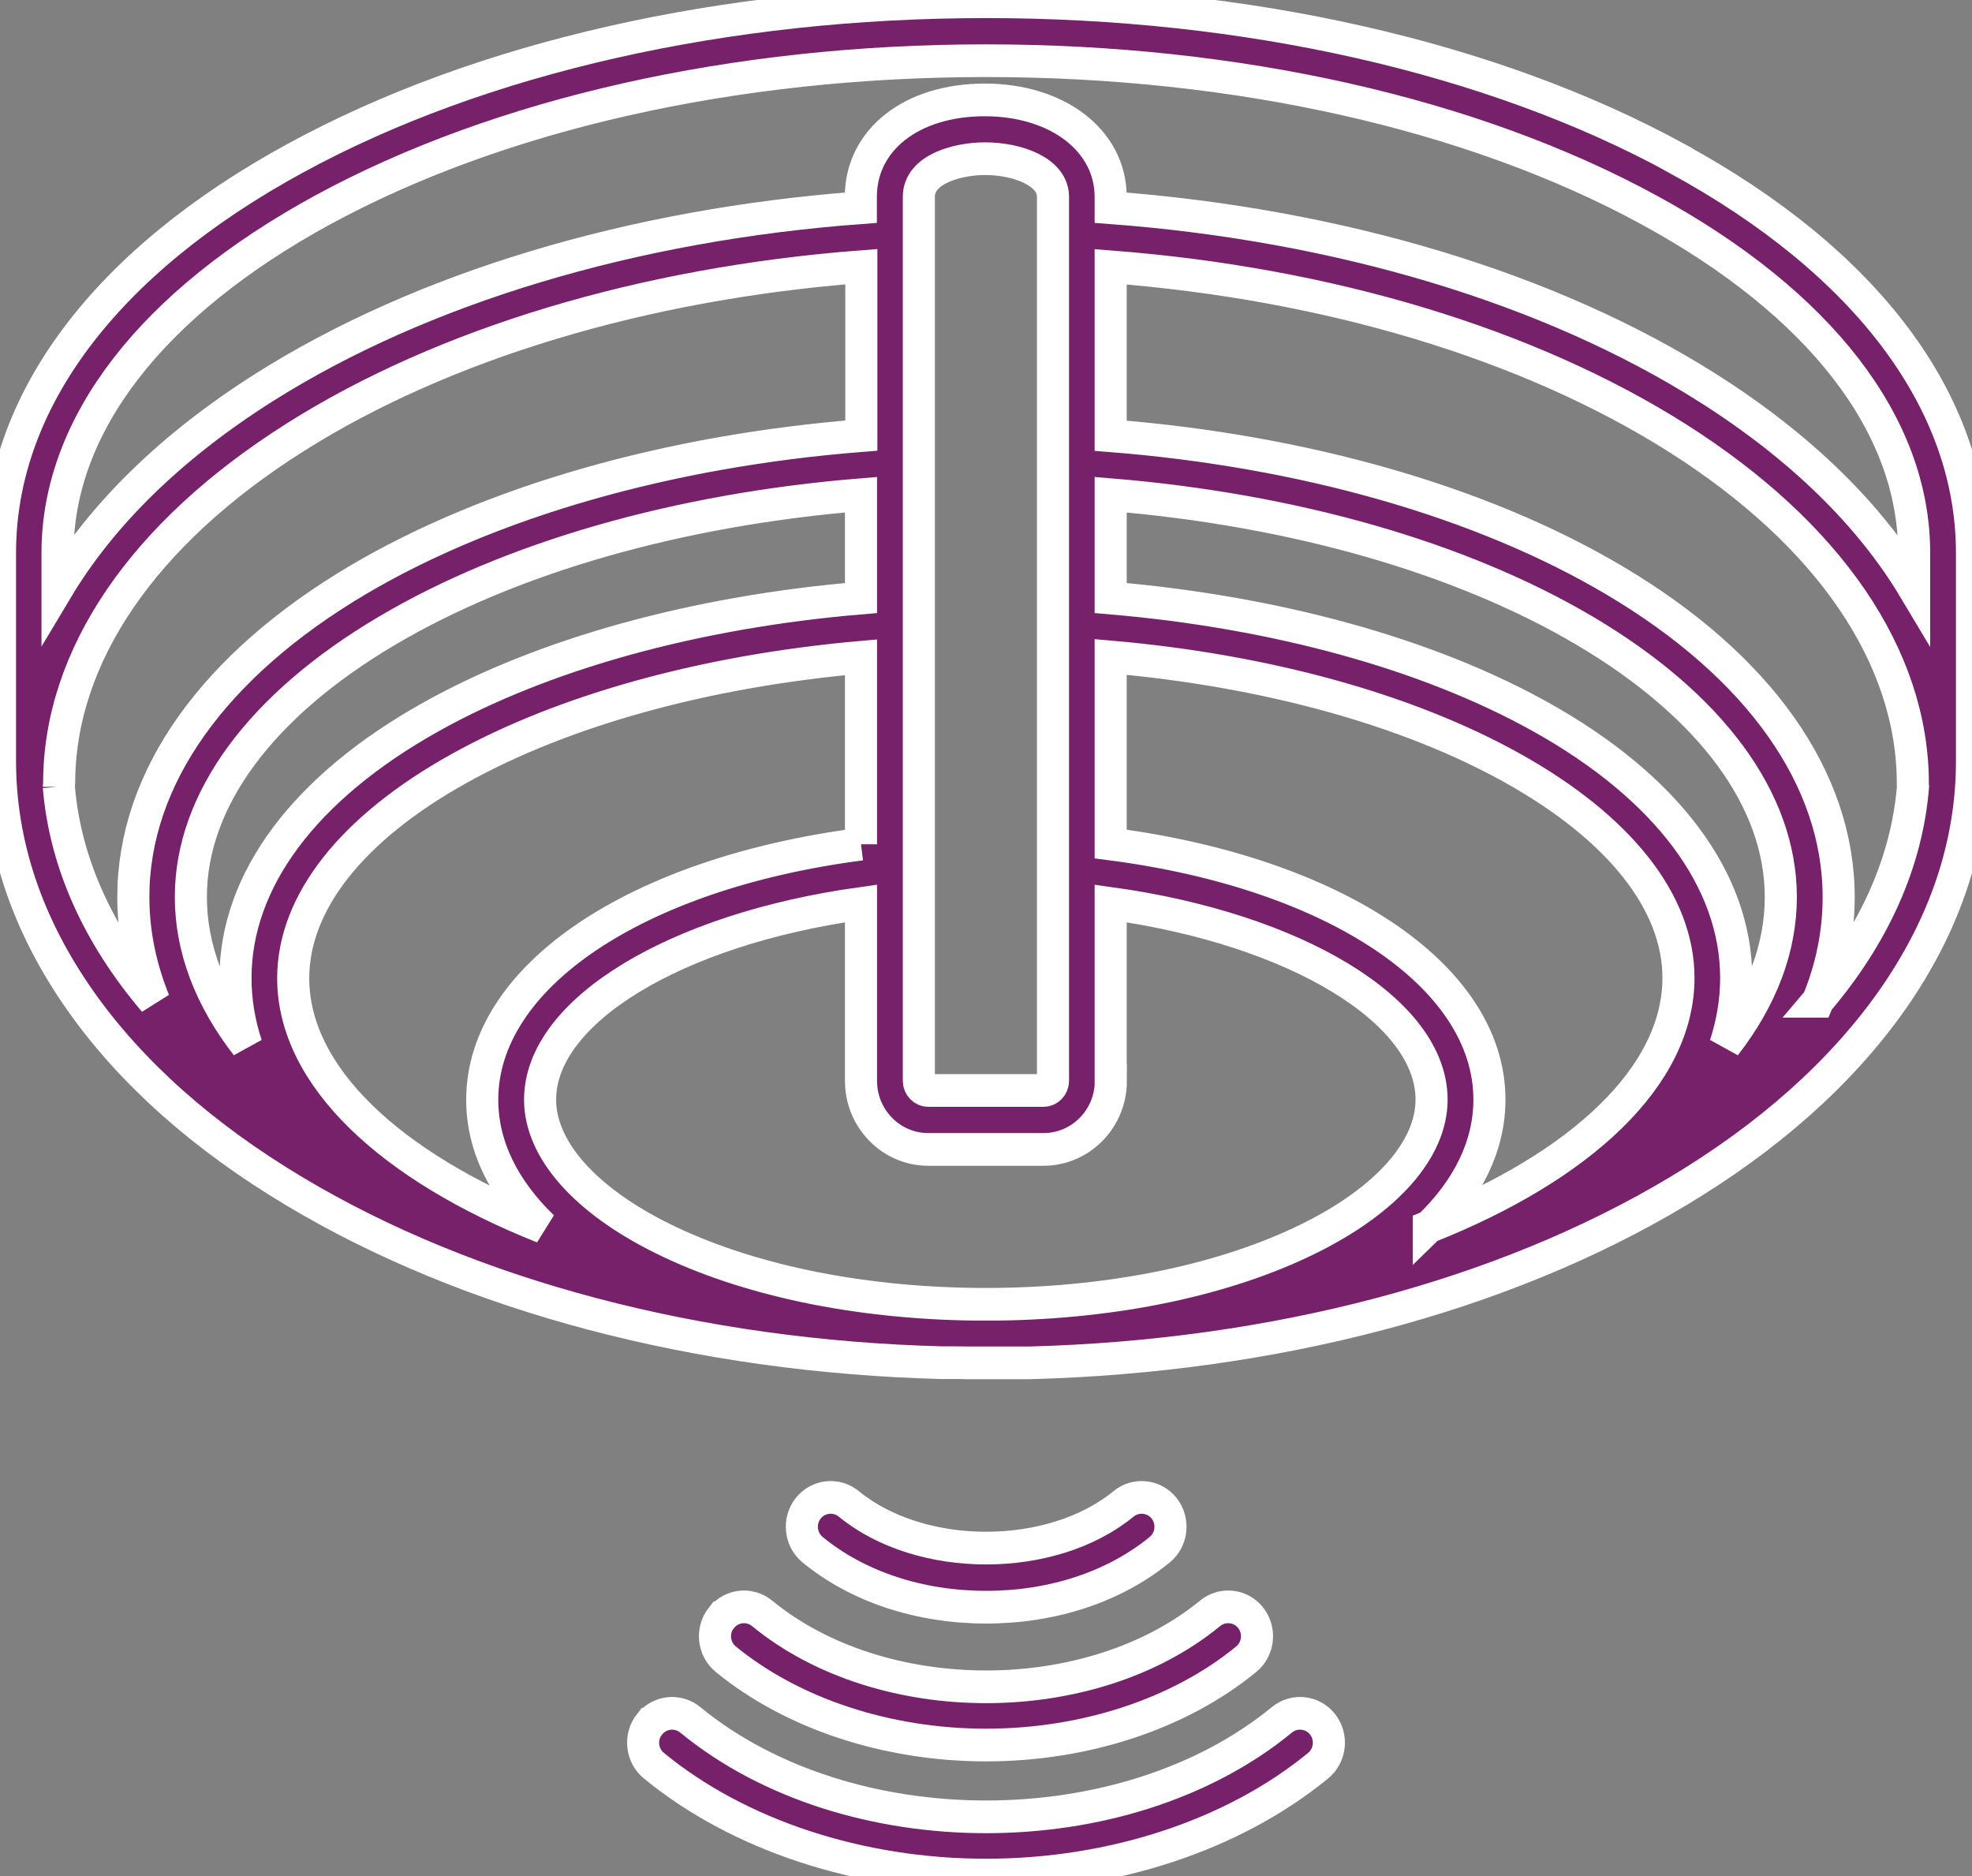
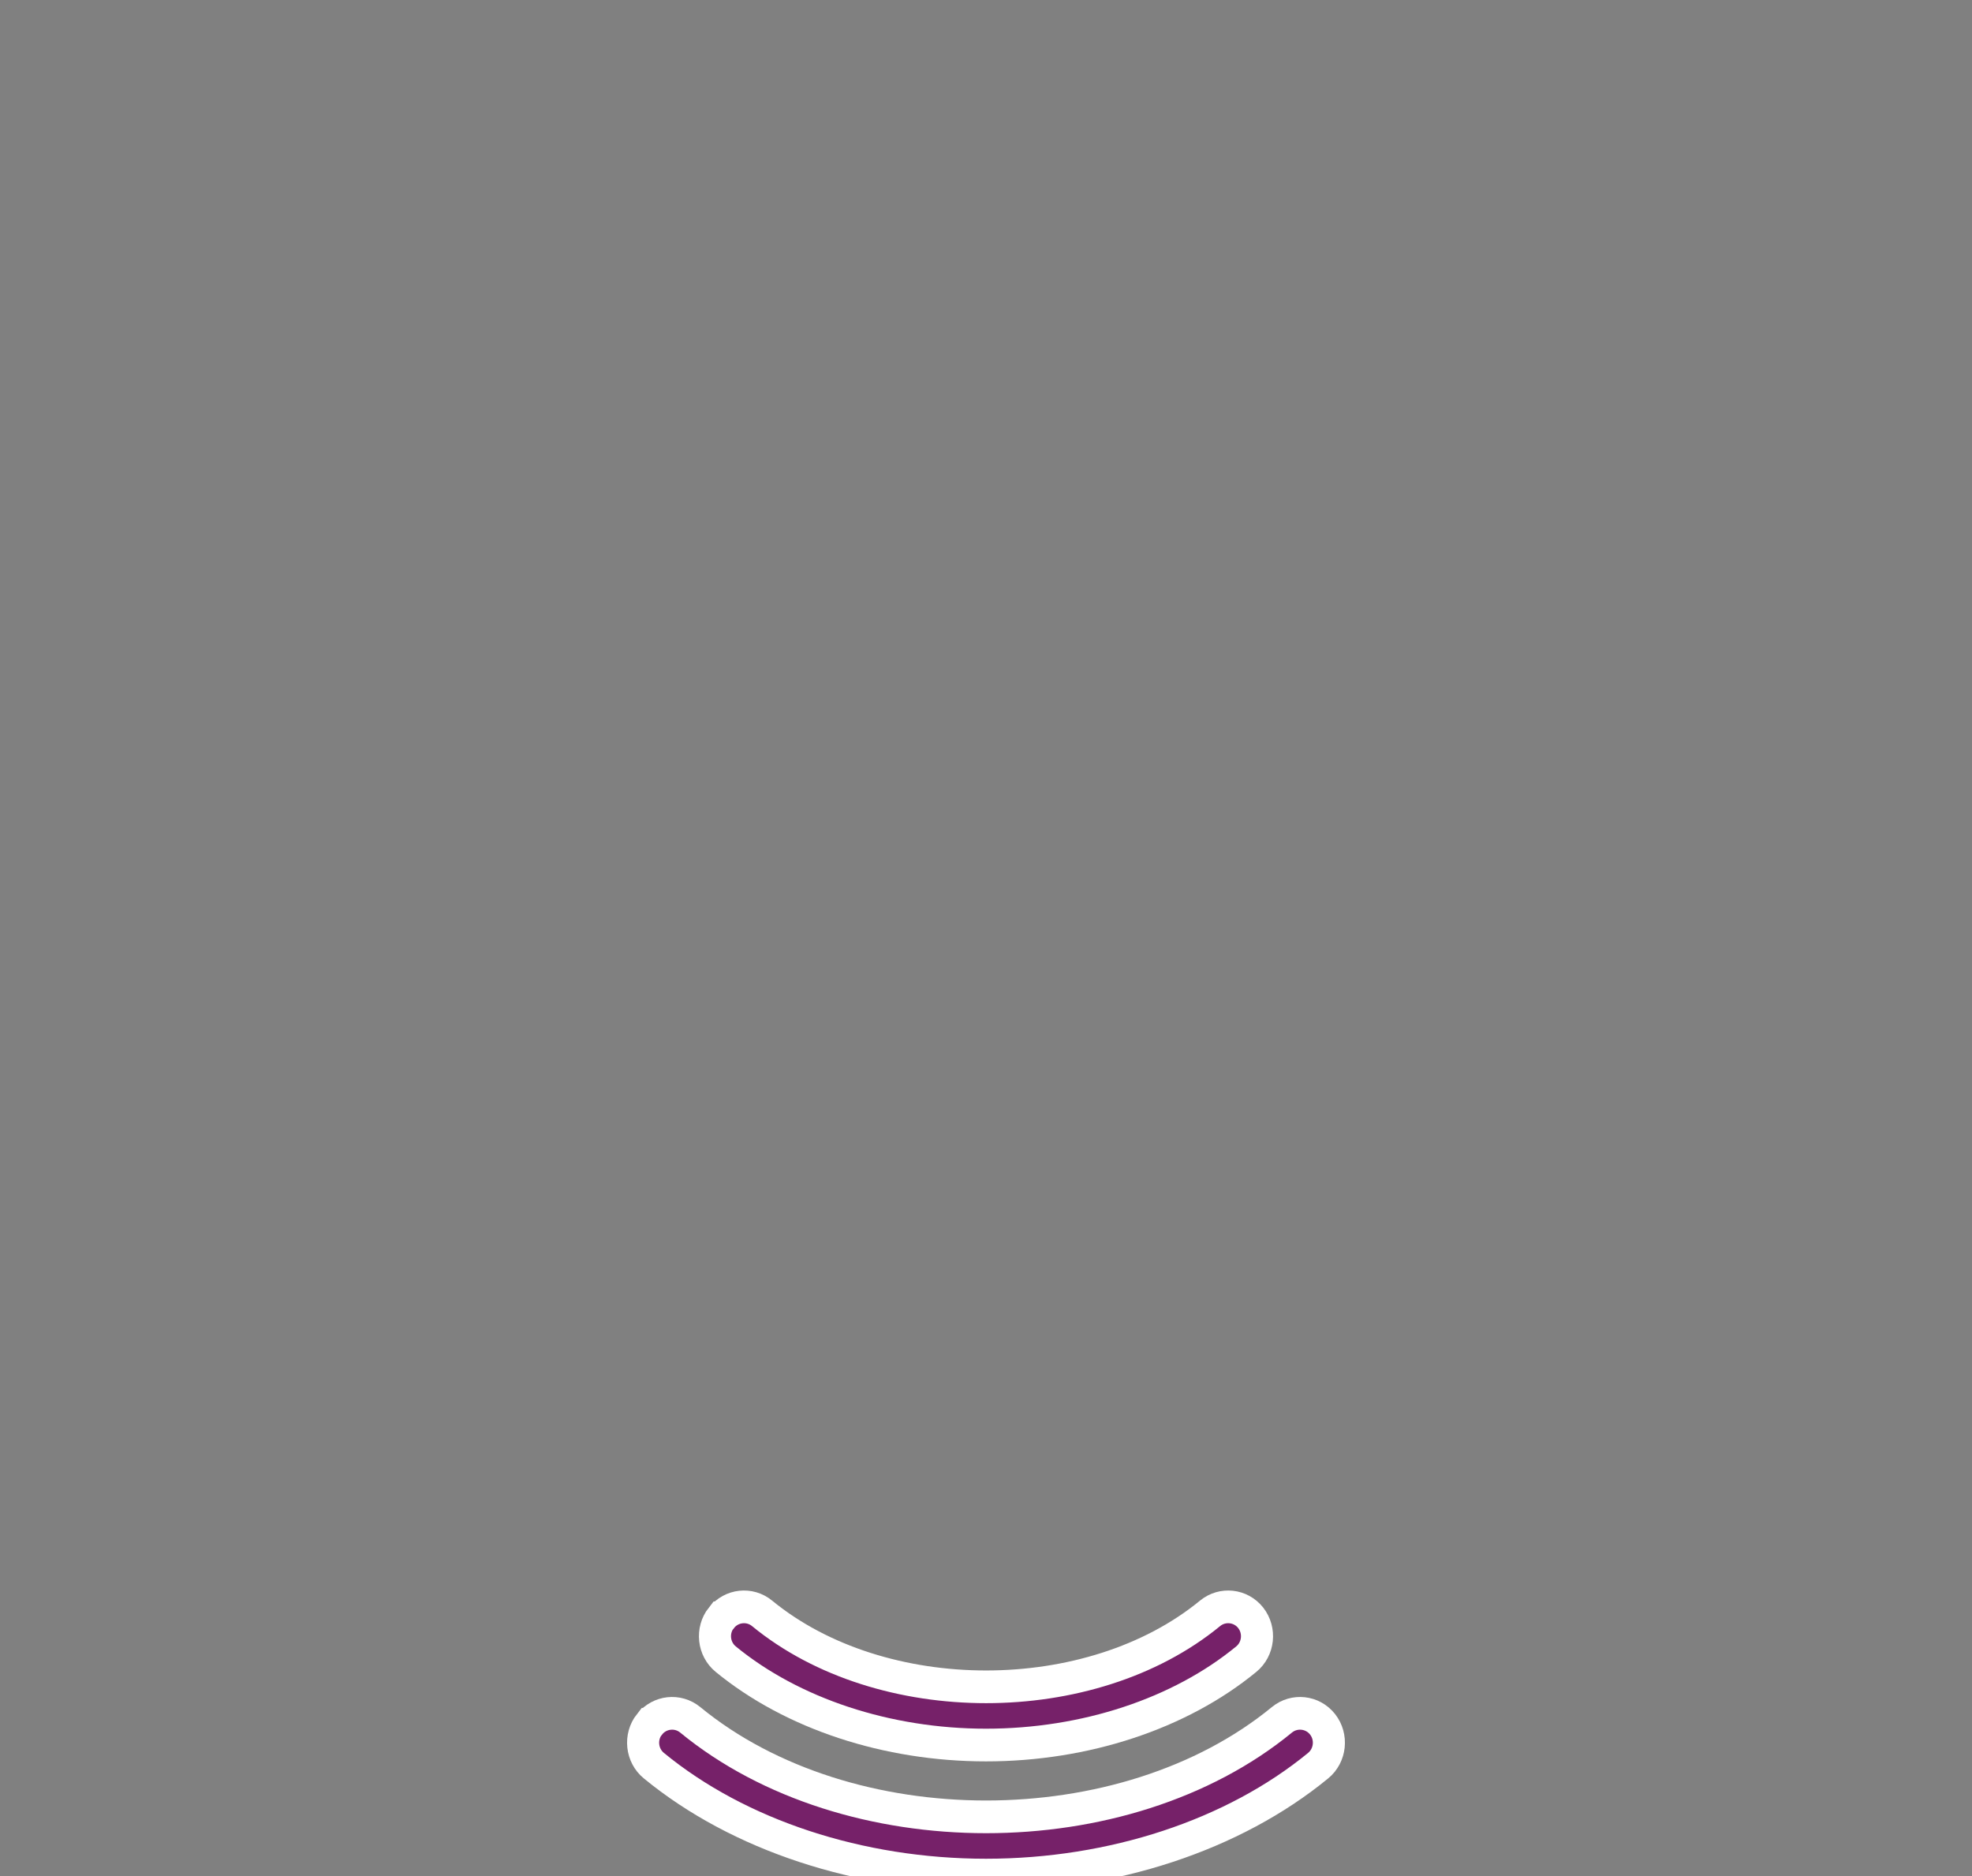
<svg xmlns="http://www.w3.org/2000/svg" width="41" height="39" xml:space="preserve" overflow="hidden">
  <rect width="100%" height="100%" fill="#808080" stroke="none" />
  <defs>
    <clipPath id="clip0">
      <rect x="709" y="442" width="41" height="39" />
    </clipPath>
  </defs>
  <g clip-path="url(#clip0)" transform="translate(-709 -442)">
-     <path d="M39.797 11.975C38.876 10.463 37.425 9.071 35.504 7.878 32.231 5.845 27.843 4.551 23.092 4.202L23.092 3.981C23.092 2.836 21.991 2.003 20.473 2.003 18.955 2.003 17.898 2.816 17.898 3.981L17.898 4.202C13.147 4.547 8.759 5.842 5.489 7.871 3.568 9.064 2.118 10.457 1.196 11.968L1.196 11.243C1.196 8.634 3.155 6.15 6.706 4.249 10.386 2.284 15.282 1.203 20.5 1.203 25.718 1.203 30.614 2.284 34.288 4.249 37.842 6.15 39.797 8.634 39.797 11.243L39.797 11.975 39.797 11.975ZM37.794 20.392C38.083 19.704 38.228 18.992 38.228 18.267 38.228 15.844 36.568 13.547 33.556 11.799 30.808 10.203 27.111 9.166 23.092 8.854L23.092 5.408C27.616 5.75 31.78 6.98 34.87 8.898 38.028 10.86 39.77 13.364 39.77 15.953 39.77 15.976 39.77 15.997 39.773 16.017 39.645 17.552 38.967 19.036 37.791 20.392L37.791 20.392ZM21.893 17.721 21.893 22.015C21.893 22.123 21.805 22.211 21.696 22.211L19.3 22.211C19.192 22.211 19.104 22.123 19.104 22.015L19.104 3.978C19.104 3.409 19.924 3.202 20.476 3.202 21.164 3.202 21.893 3.473 21.893 3.978L21.893 17.721 21.893 17.721ZM35.87 21.286C36.019 20.839 36.097 20.381 36.097 19.917 36.097 17.918 34.654 16.024 32.034 14.591 29.689 13.306 26.531 12.453 23.092 12.165L23.092 10.057C26.894 10.365 30.377 11.341 32.953 12.835 35.578 14.36 37.025 16.288 37.025 18.264 37.025 19.307 36.629 20.327 35.87 21.286L35.87 21.286ZM17.901 12.165C14.462 12.449 11.304 13.303 8.959 14.591 6.34 16.027 4.896 17.918 4.896 19.917 4.896 20.381 4.974 20.839 5.123 21.286 4.364 20.327 3.968 19.304 3.968 18.264 3.968 16.288 5.415 14.36 8.041 12.835 10.616 11.341 14.096 10.362 17.901 10.057L17.901 12.165 17.901 12.165ZM17.901 17.186C13.239 17.779 10.026 19.883 10.026 22.401 10.026 23.35 10.48 24.234 11.287 25 8.129 23.766 6.096 21.927 6.096 19.921 6.096 18.379 7.316 16.861 9.535 15.648 11.714 14.455 14.665 13.655 17.901 13.374L17.901 17.189 17.901 17.189ZM23.092 22.015 23.092 18.396C26.941 18.921 29.764 20.588 29.764 22.398 29.764 23.414 28.835 24.448 27.212 25.234 25.484 26.071 23.197 26.542 20.741 26.572 20.717 26.572 20.697 26.572 20.673 26.572 20.615 26.572 20.554 26.572 20.497 26.572L20.497 26.572C20.439 26.572 20.378 26.572 20.32 26.572 20.297 26.572 20.276 26.572 20.253 26.572 17.796 26.542 15.509 26.071 13.781 25.234 12.158 24.448 11.229 23.414 11.229 22.398 11.229 20.588 14.055 18.921 17.901 18.396L17.901 22.015C17.901 22.787 18.528 23.414 19.3 23.414L21.696 23.414C22.469 23.414 23.096 22.787 23.096 22.015L23.096 22.015ZM29.706 24.996C30.513 24.231 30.967 23.346 30.967 22.398 30.967 19.88 27.755 17.776 23.092 17.183L23.092 13.367C26.328 13.645 29.279 14.445 31.458 15.641 33.674 16.857 34.897 18.375 34.897 19.914 34.897 21.92 32.868 23.76 29.706 24.993L29.706 24.993ZM1.223 16.017C1.223 15.993 1.23 15.966 1.23 15.943 1.23 13.357 2.968 10.853 6.13 8.891 9.22 6.973 13.381 5.747 17.908 5.405L17.908 8.851C13.893 9.162 10.192 10.203 7.444 11.795 4.432 13.544 2.772 15.841 2.772 18.264 2.772 18.989 2.921 19.7 3.205 20.388 2.03 19.033 1.352 17.549 1.223 16.014L1.223 16.014ZM34.853 3.189C31.011 1.132 25.911 0 20.5 0 15.089 0 9.989 1.132 6.147 3.189 2.182 5.306 0 8.166 0 11.243L0 15.485C0 17.193 0.566 18.84 1.677 20.388 2.728 21.849 4.225 23.157 6.126 24.271 9.759 26.406 14.513 27.636 19.592 27.765 19.592 27.765 19.599 27.765 19.602 27.765 19.619 27.765 19.636 27.765 19.656 27.765 19.694 27.765 19.734 27.765 19.771 27.765 19.792 27.765 19.809 27.765 19.829 27.765 19.836 27.765 19.843 27.765 19.849 27.765 19.931 27.765 20.012 27.765 20.097 27.768 20.141 27.768 20.185 27.768 20.232 27.768L20.239 27.768C20.239 27.768 20.239 27.768 20.239 27.768L20.27 27.768C20.27 27.768 20.293 27.768 20.303 27.768 20.351 27.768 20.402 27.768 20.449 27.768 20.466 27.768 20.483 27.768 20.503 27.768 20.514 27.768 20.527 27.768 20.537 27.768 20.591 27.768 20.646 27.768 20.697 27.768L20.764 27.768C20.764 27.768 20.764 27.768 20.764 27.768L20.771 27.768C20.815 27.768 20.859 27.768 20.907 27.768 20.968 27.768 21.029 27.768 21.09 27.768 21.117 27.768 21.144 27.768 21.174 27.768L21.174 27.768C21.195 27.768 21.215 27.768 21.232 27.768 21.269 27.768 21.303 27.768 21.34 27.768 21.361 27.768 21.381 27.768 21.398 27.768 21.401 27.768 21.405 27.768 21.408 27.768 26.487 27.636 31.241 26.409 34.874 24.275 36.775 23.16 38.269 21.852 39.323 20.392 40.434 18.846 41 17.196 41 15.489L41 11.246C41 8.173 38.818 5.31 34.853 3.192L34.853 3.192Z" stroke="#FFFFFF" stroke-width="0.667" fill="#762169" transform="matrix(1 0 0 1.019 709 442.036)" />
-     <path d="M20.5 32.753C21.889 32.753 23.17 32.336 24.112 31.58 24.37 31.373 24.41 30.994 24.204 30.736 23.997 30.479 23.617 30.438 23.36 30.645 21.866 31.848 19.141 31.848 17.647 30.645 17.389 30.438 17.01 30.479 16.803 30.736 16.596 30.994 16.637 31.373 16.895 31.58 17.833 32.336 19.117 32.753 20.507 32.753L20.507 32.753Z" stroke="#FFFFFF" stroke-width="0.667" fill="#762169" transform="matrix(1 0 0 1.019 709 442.036)" />
    <path d="M14.997 32.969C14.79 33.227 14.831 33.606 15.089 33.813 16.471 34.925 18.443 35.565 20.5 35.565 22.557 35.565 24.529 34.928 25.911 33.813 26.169 33.606 26.209 33.227 26.003 32.969 25.796 32.712 25.417 32.671 25.159 32.878 22.679 34.877 18.325 34.877 15.844 32.878 15.587 32.671 15.207 32.712 15.001 32.969L15.001 32.969Z" stroke="#FFFFFF" stroke-width="0.667" fill="#762169" transform="matrix(1 0 0 1.019 709 442.036)" />
    <path d="M13.503 35.141C13.296 35.399 13.337 35.778 13.594 35.985 15.356 37.405 17.874 38.218 20.5 38.218 23.126 38.218 25.644 37.405 27.406 35.985 27.663 35.778 27.704 35.399 27.497 35.141 27.29 34.884 26.911 34.843 26.653 35.05 23.377 37.69 17.627 37.69 14.35 35.05 14.092 34.843 13.713 34.884 13.506 35.141L13.506 35.141Z" stroke="#FFFFFF" stroke-width="0.667" fill="#762169" transform="matrix(1 0 0 1.019 709 442.036)" />
  </g>
</svg>